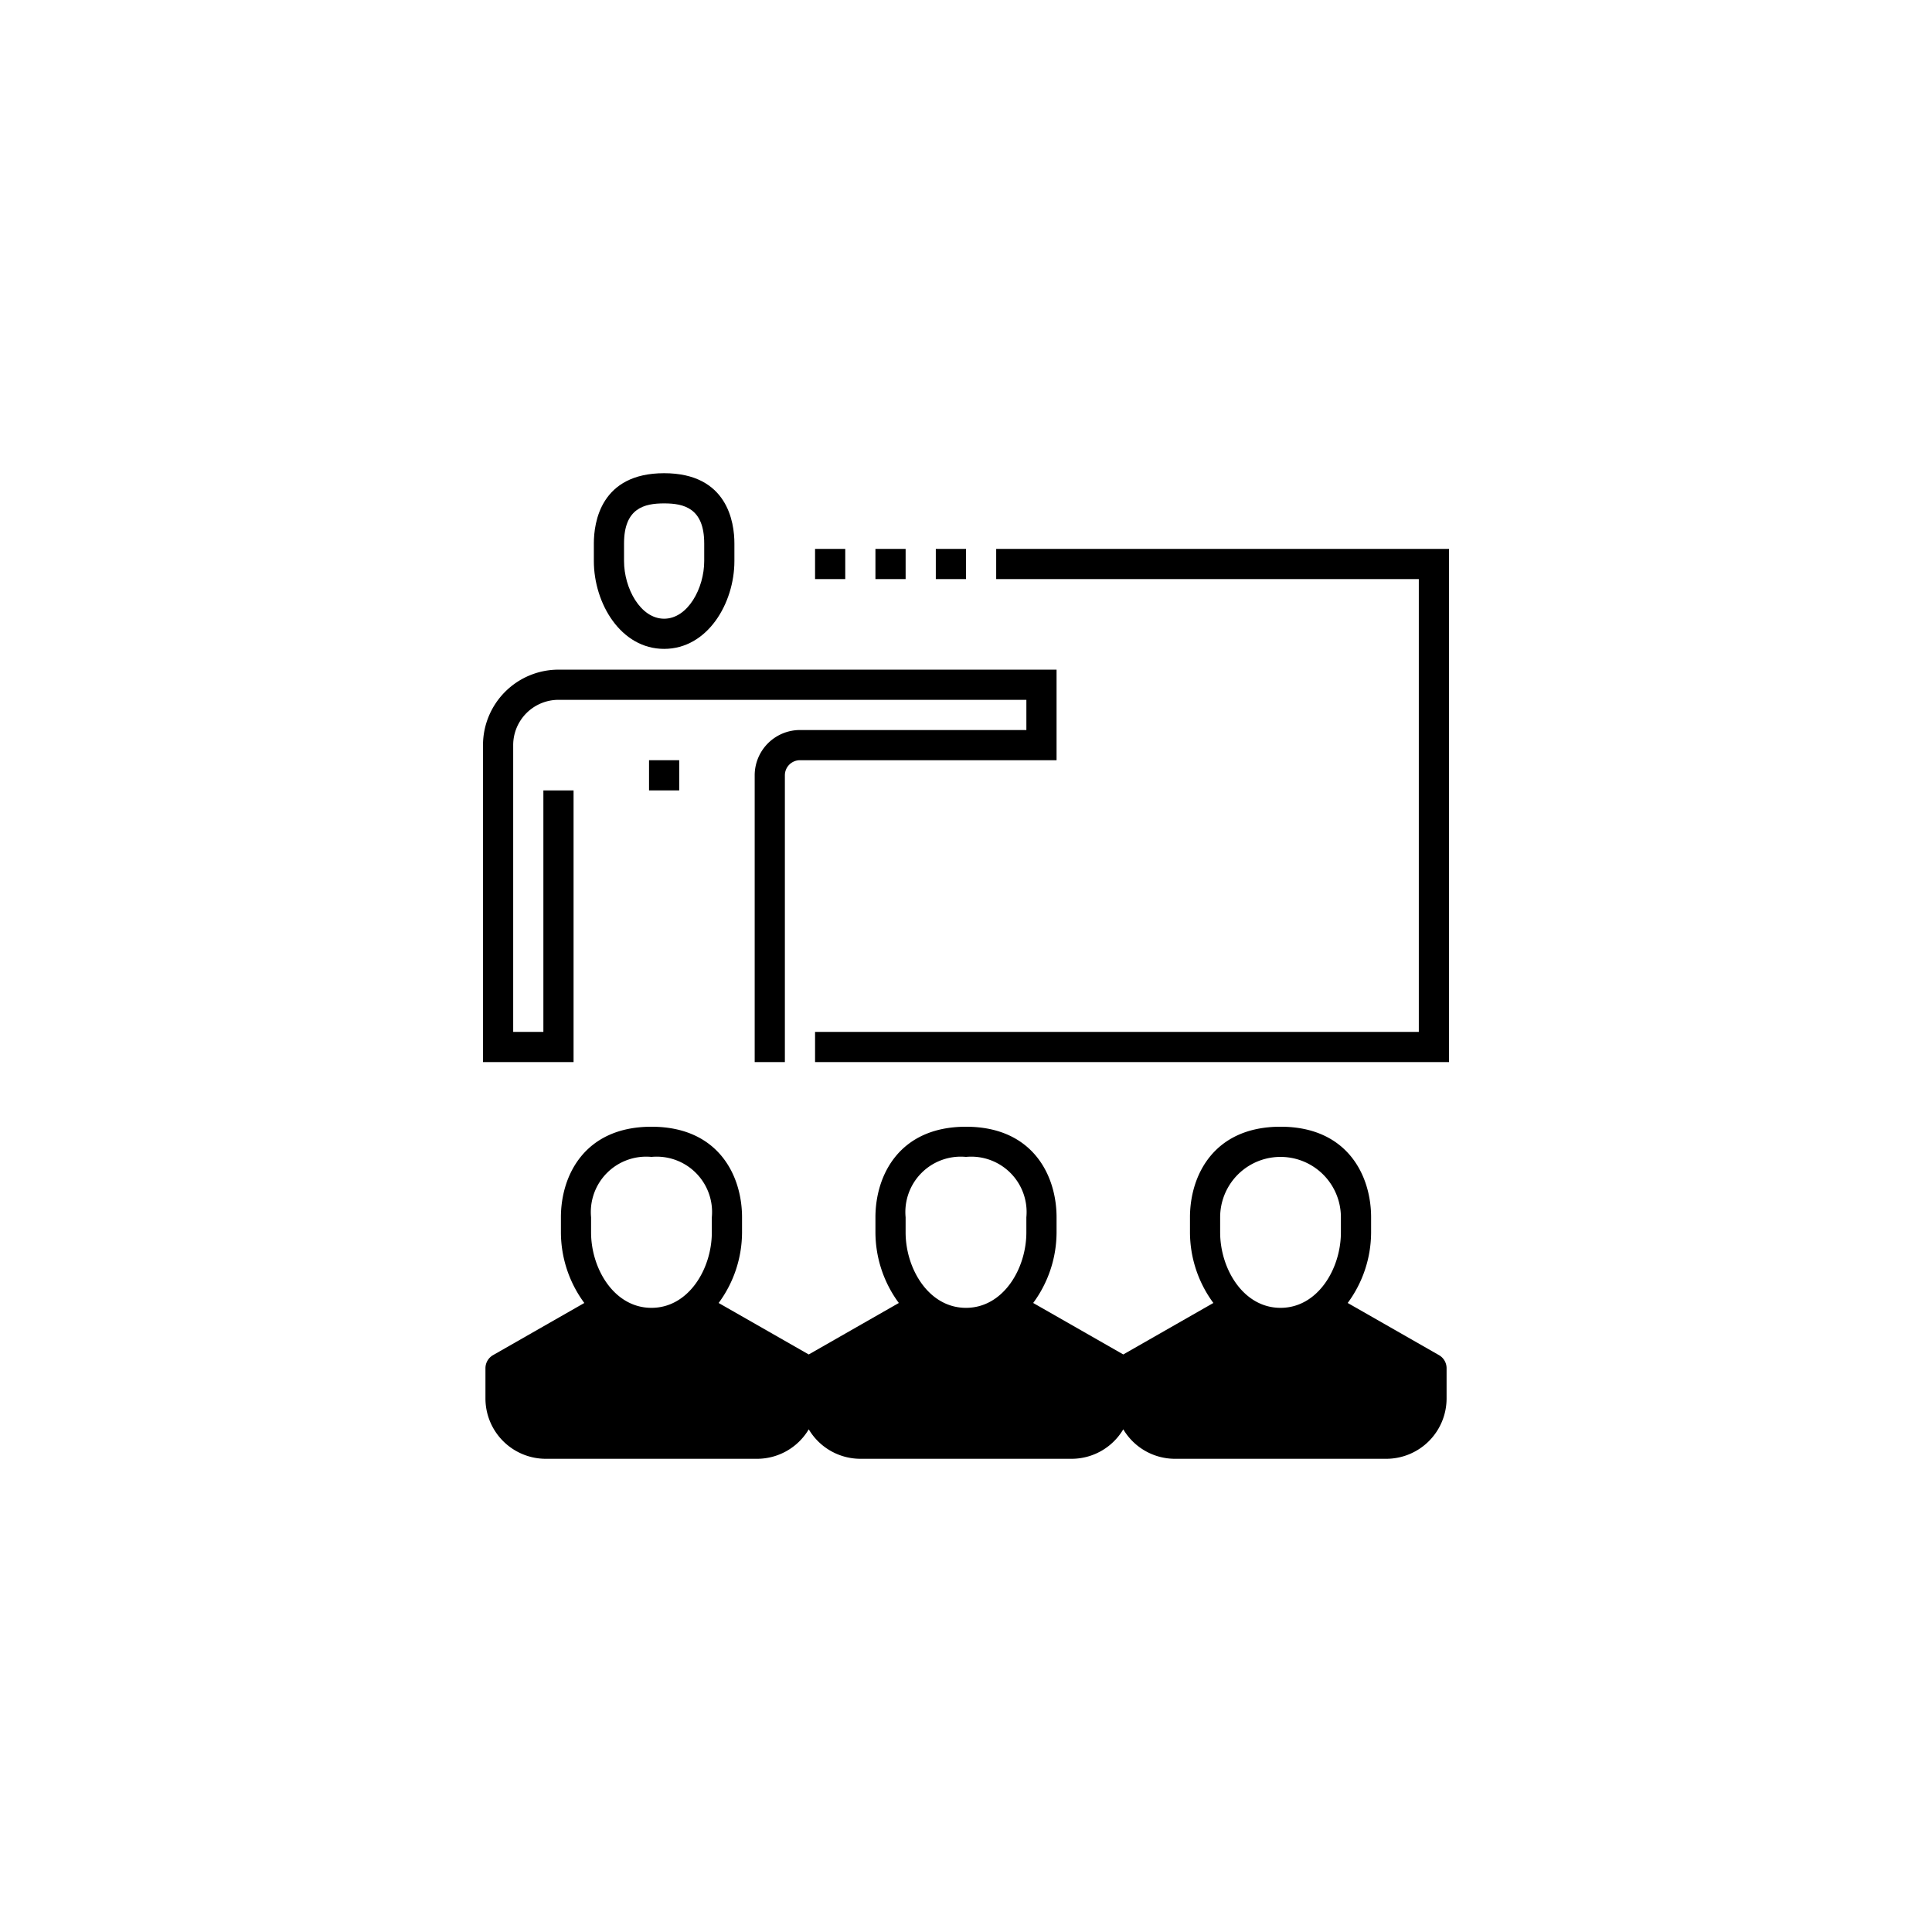
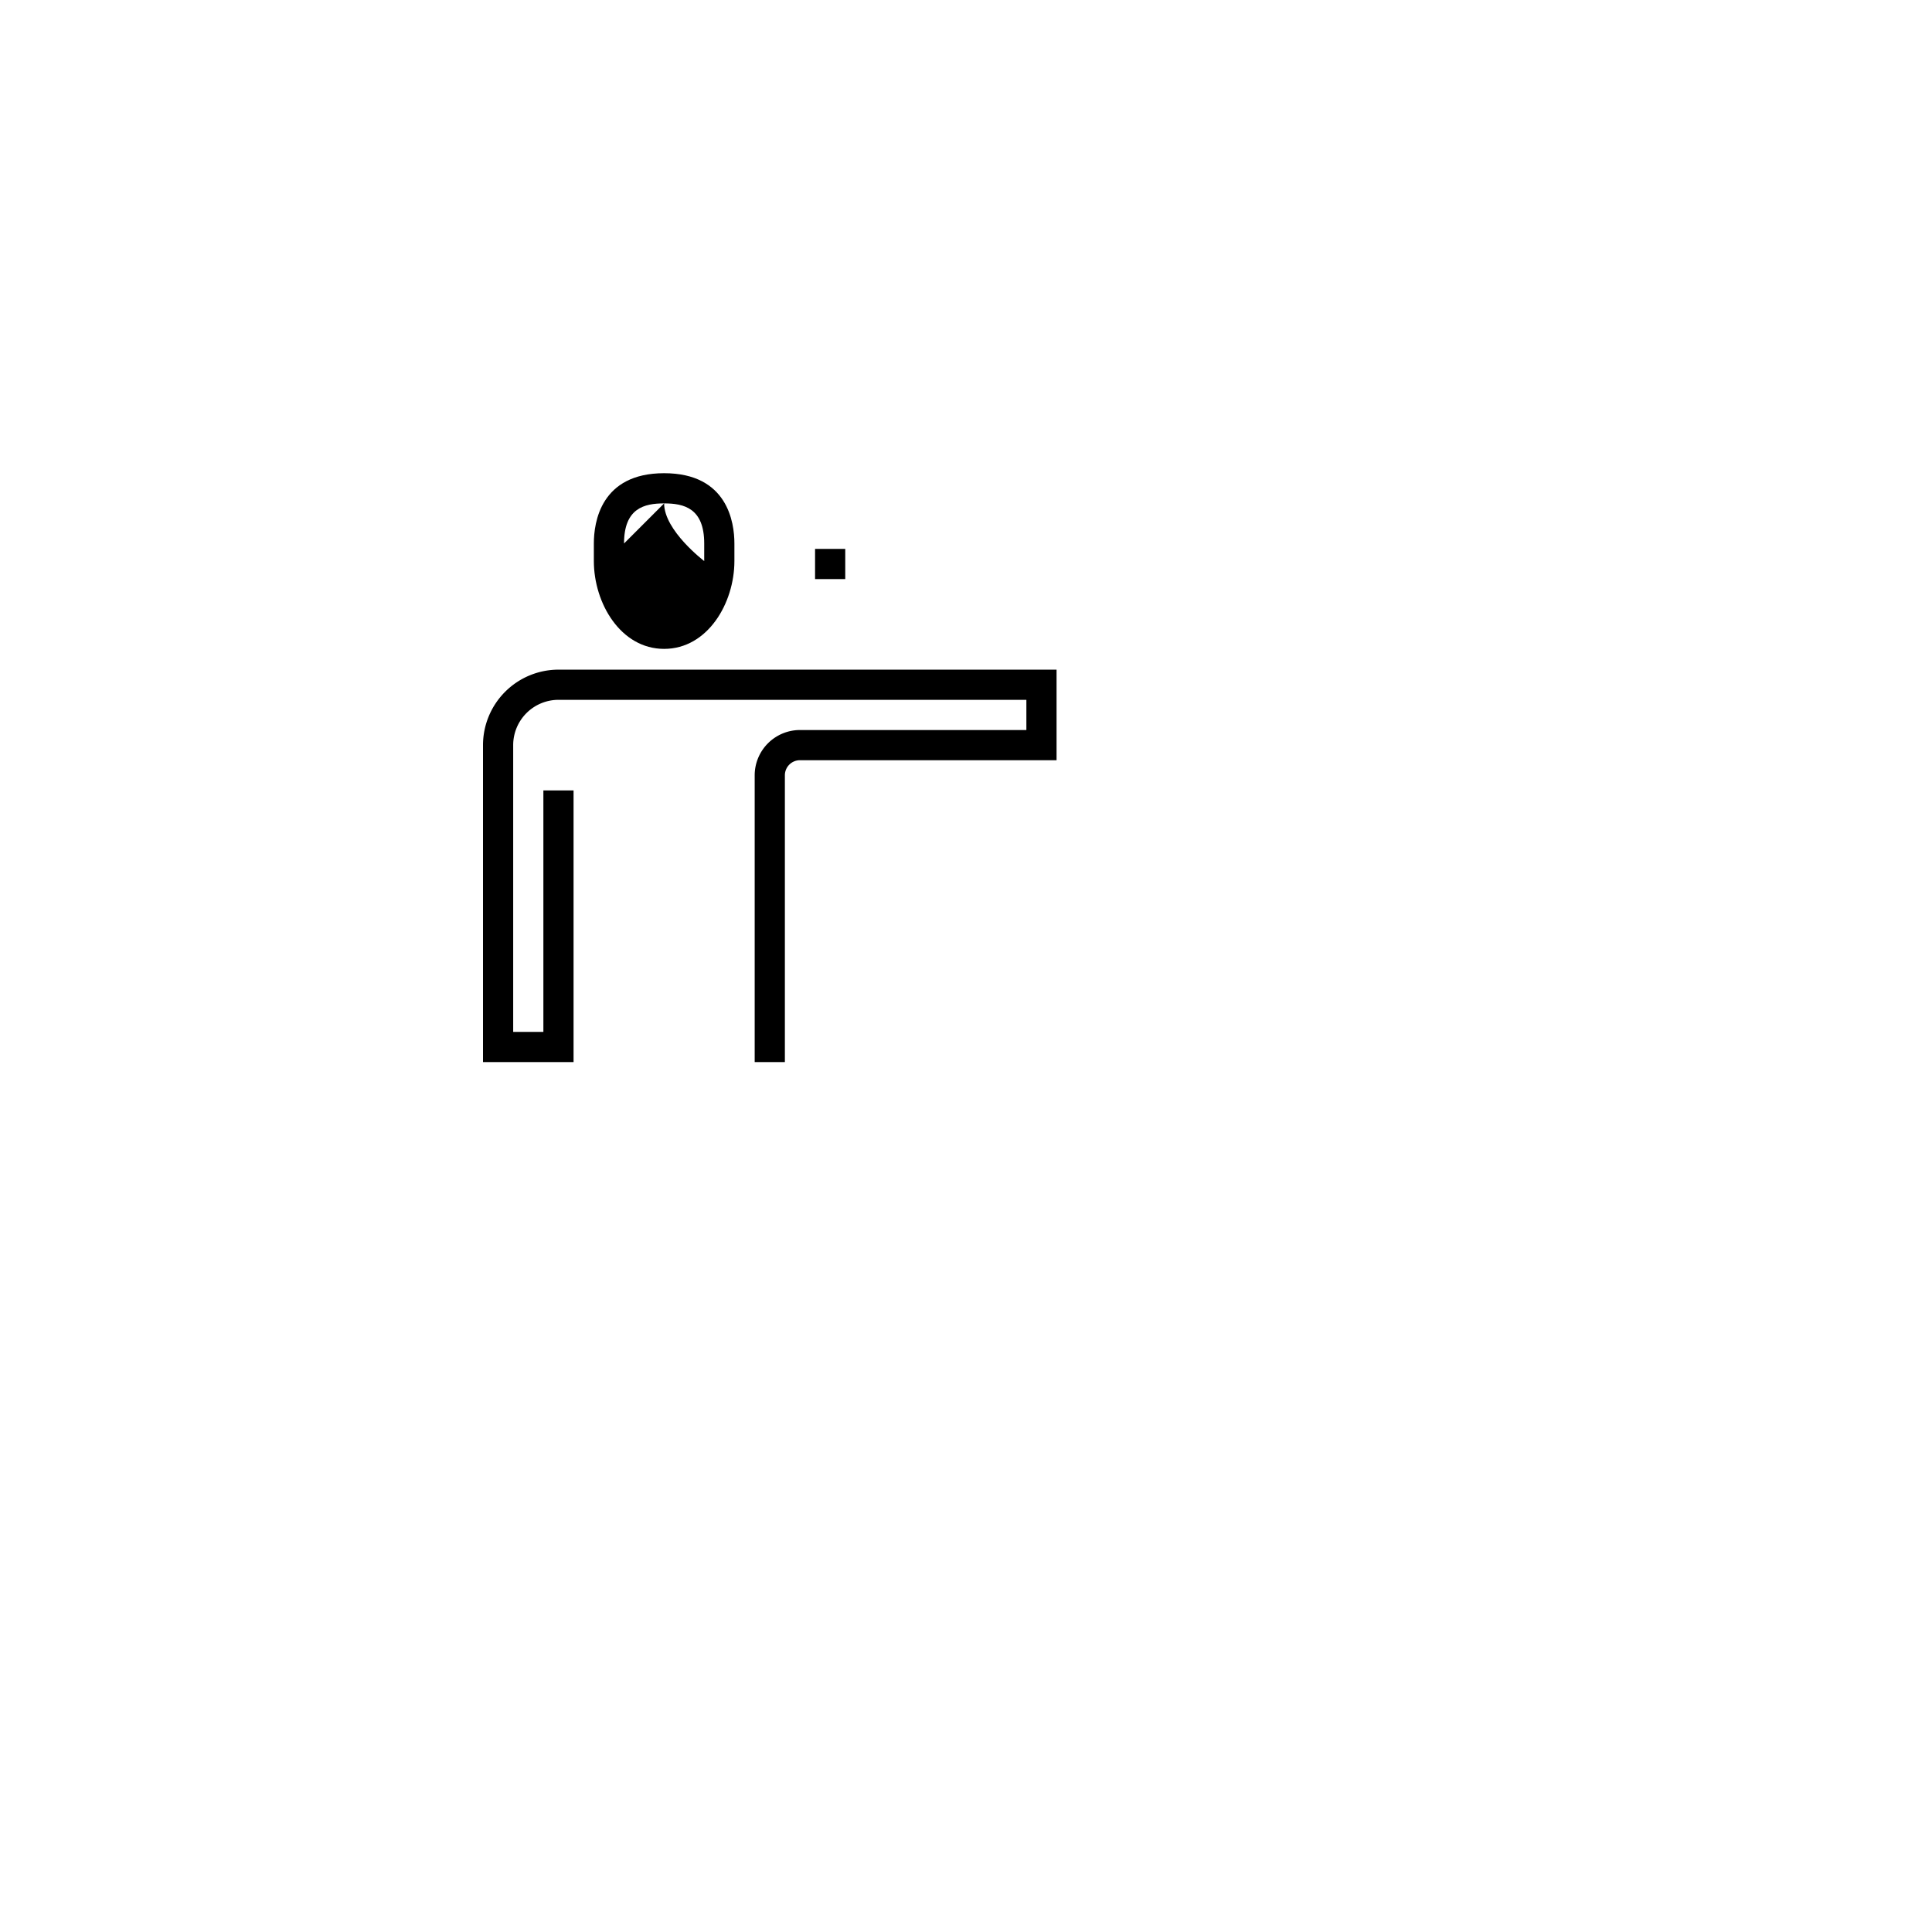
<svg xmlns="http://www.w3.org/2000/svg" id="Layer_1" data-name="Layer 1" viewBox="0 0 128 128">
  <defs>
    <style>.cls-1{fill:#000000;}</style>
  </defs>
-   <polygon class="cls-1" points="66 36.366 66 38.366 94 38.366 94 68.366 54 68.366 54 70.366 96 70.366 96 36.366 66 36.366" />
-   <rect class="cls-1" x="43" y="50.366" width="2" height="2" />
  <path class="cls-1" d="M38,52.366H36v16H34v-19a3.003,3.003,0,0,1,3-3H68v2H53a3.003,3.003,0,0,0-3,3v19h2v-19a1.001,1.001,0,0,1,1-1H70v-6H37a5.006,5.006,0,0,0-5,5v21h6Z" />
  <rect class="cls-1" x="54" y="36.366" width="2" height="2" />
-   <rect class="cls-1" x="58" y="36.366" width="2" height="2" />
-   <rect class="cls-1" x="62" y="36.366" width="2" height="2" />
-   <path class="cls-1" d="M95.335,89.78l-6.046-3.455a7.905,7.905,0,0,0,1.55-4.677v-1c0-2.768-1.571-6-6-6-4.429,0-6,3.232-6,6v1a7.905,7.905,0,0,0,1.55,4.677l-5.969,3.411-5.969-3.411A7.905,7.905,0,0,0,70,81.649v-1c0-2.768-1.571-6-6-6-4.429,0-6,3.232-6,6v1a7.905,7.905,0,0,0,1.55,4.677l-5.969,3.411-5.969-3.411a7.905,7.905,0,0,0,1.55-4.677v-1c0-2.768-1.571-6-6-6-4.429,0-6,3.232-6,6v1a7.905,7.905,0,0,0,1.55,4.677l-6.046,3.455a1,1,0,0,0-.504.868v2a4,4,0,0,0,4,4h14a3.984,3.984,0,0,0,3.42-1.953A3.984,3.984,0,0,0,57,96.649H71a3.984,3.984,0,0,0,3.42-1.953,3.984,3.984,0,0,0,3.42,1.953h14a4,4,0,0,0,4-4V90.649A1,1,0,0,0,95.335,89.78Zm-48.175-8.132c0,2.405-1.529,5-4,5s-4-2.595-4-5v-1a3.669,3.669,0,0,1,4-4,3.669,3.669,0,0,1,4,4Zm20.839,0c0,2.405-1.529,5-4,5s-4-2.595-4-5v-1a3.669,3.669,0,0,1,4-4,3.669,3.669,0,0,1,4,4Zm20.839,0c0,2.405-1.529,5-4,5s-4-2.595-4-5v-1a4,4,0,0,1,8,0Z" />
-   <path class="cls-1" d="M44,42.99c2.876,0,4.656-3.021,4.656-5.82V36.007c0-1.4-.453-4.656-4.656-4.656-4.202,0-4.656,3.256-4.656,4.656v1.164C39.344,39.97,41.124,42.99,44,42.99ZM41.344,36.007c0-2.34,1.342-2.656,2.656-2.656s2.656.315,2.656,2.656v1.164c0,1.807-1.091,3.82-2.656,3.82s-2.656-2.013-2.656-3.82Z" />
+   <path class="cls-1" d="M44,42.99c2.876,0,4.656-3.021,4.656-5.82V36.007c0-1.4-.453-4.656-4.656-4.656-4.202,0-4.656,3.256-4.656,4.656v1.164C39.344,39.97,41.124,42.99,44,42.99ZM41.344,36.007c0-2.34,1.342-2.656,2.656-2.656s2.656.315,2.656,2.656v1.164s-2.656-2.013-2.656-3.82Z" />
</svg>